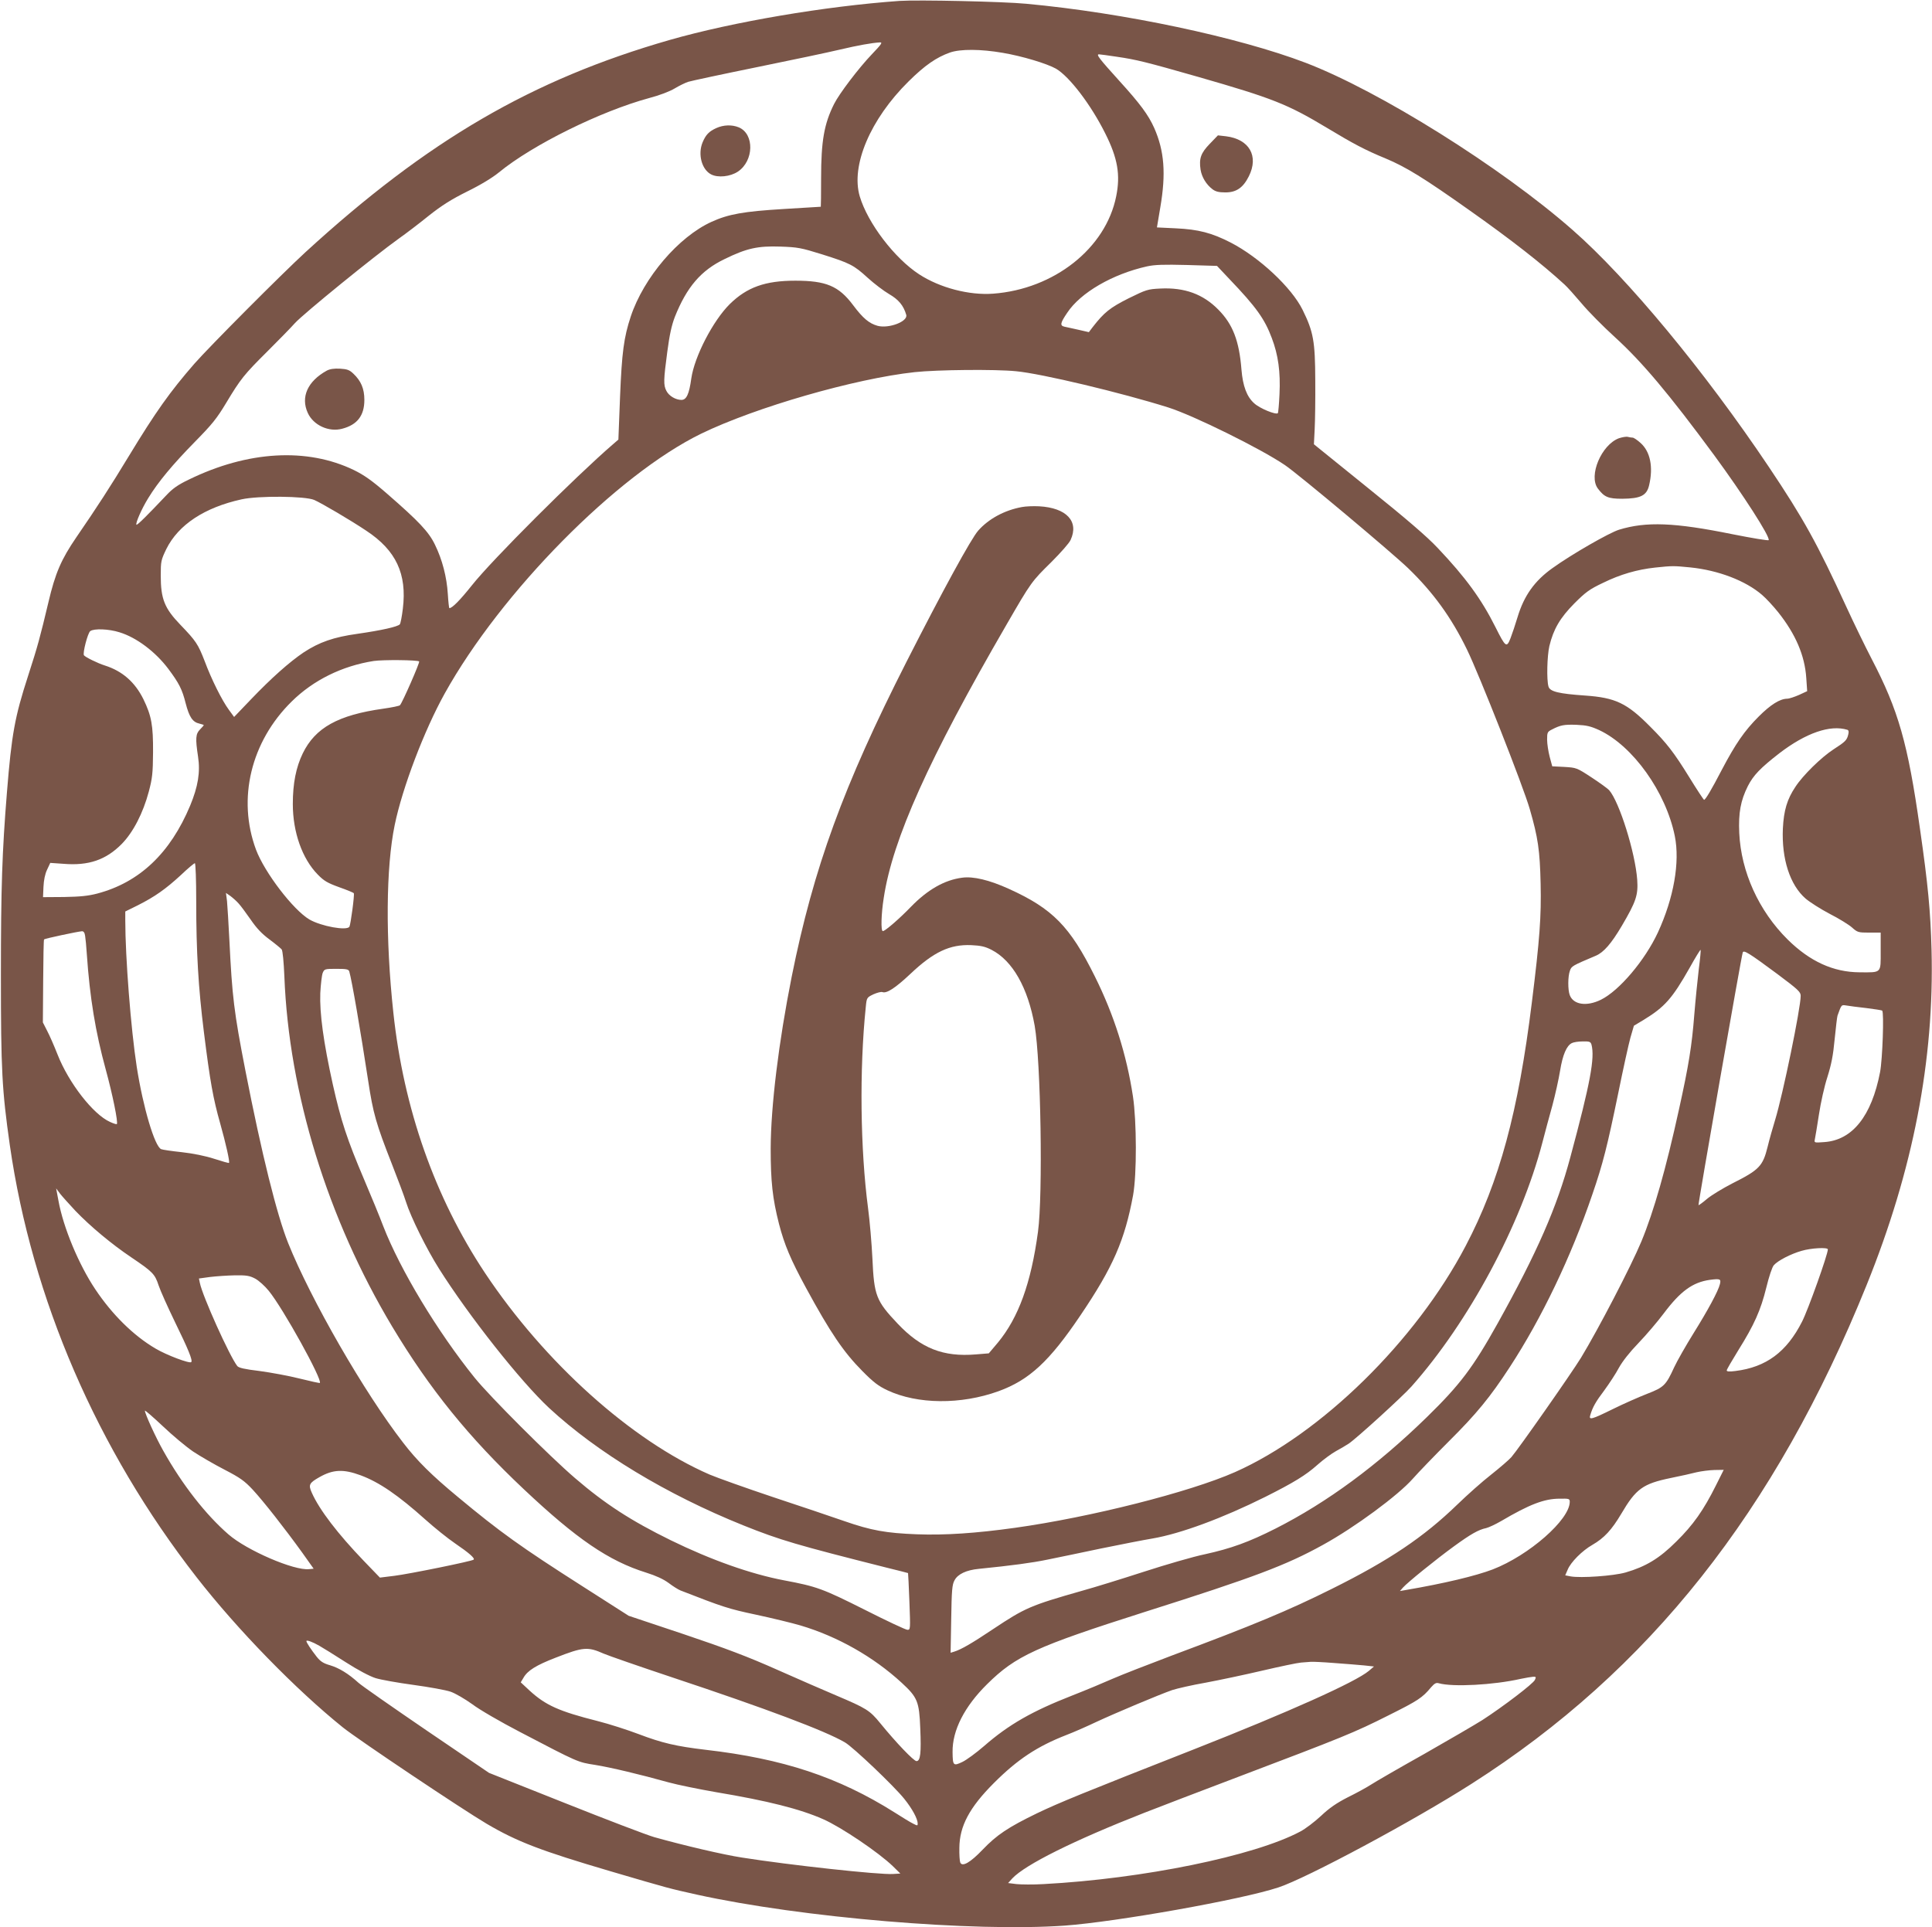
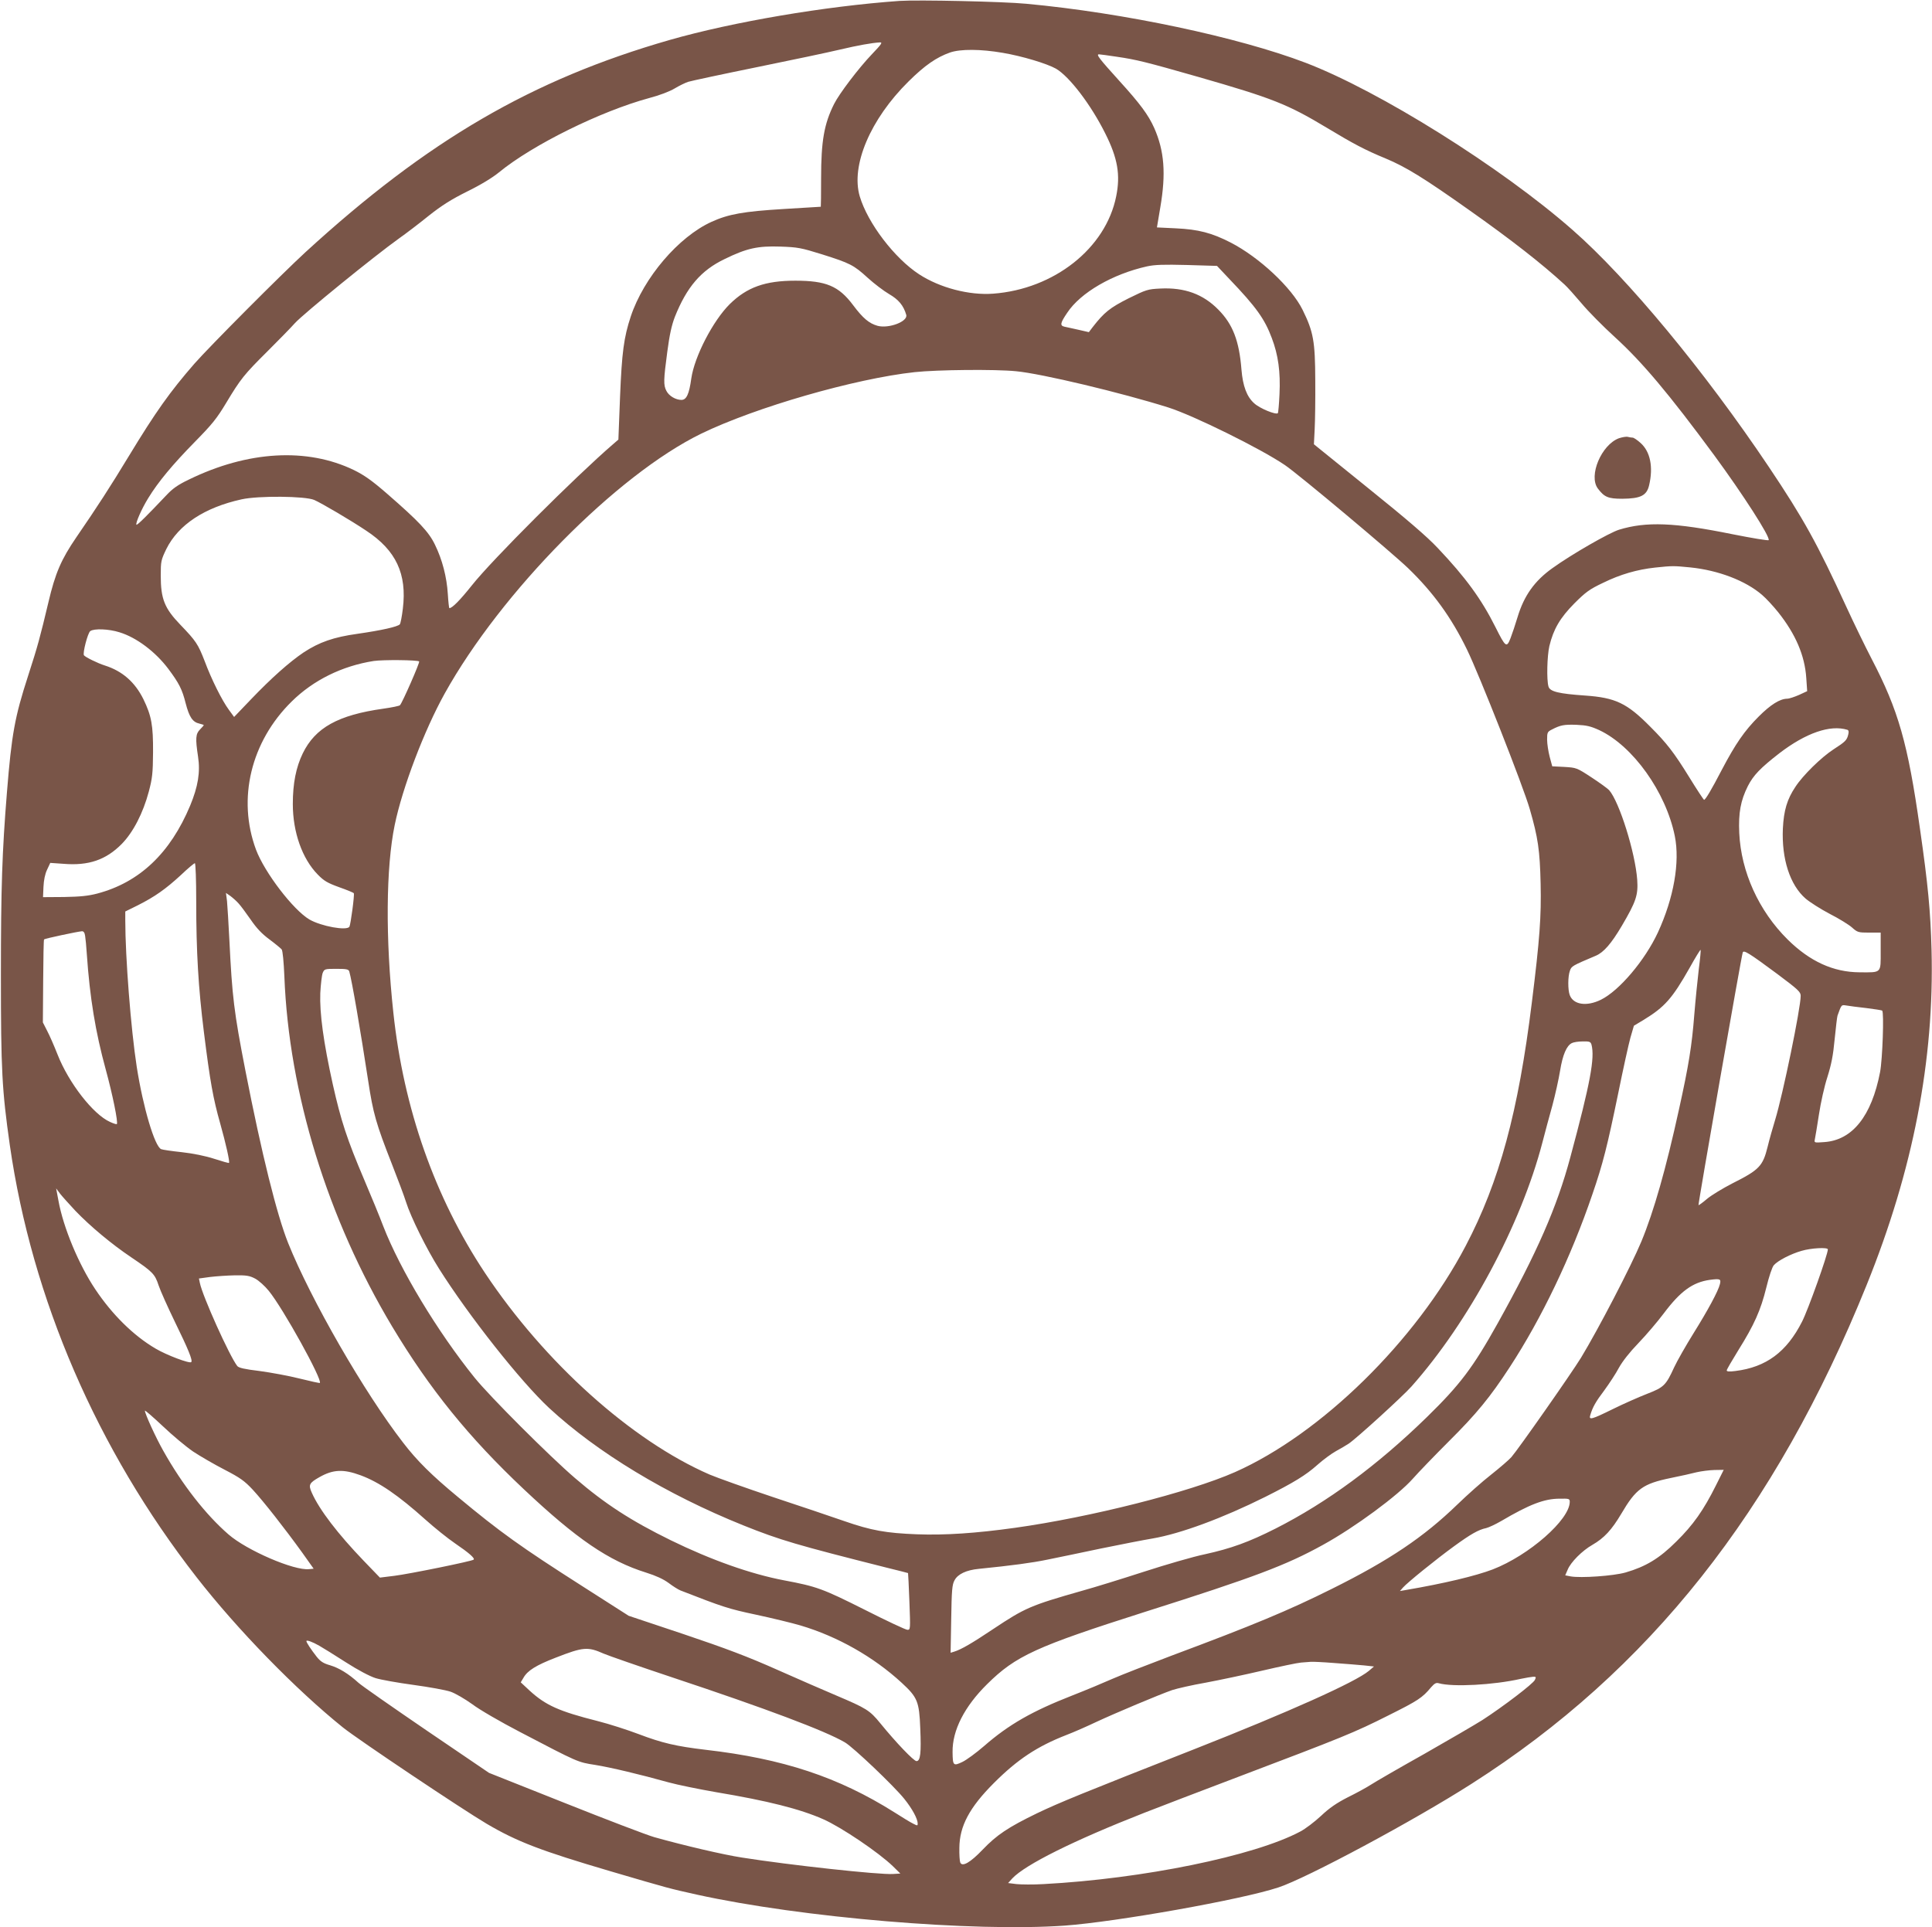
<svg xmlns="http://www.w3.org/2000/svg" version="1.0" width="1280pt" height="1277pt" viewBox="0 0 1280 1277" preserveAspectRatio="xMidYMid meet">
  <g transform="translate(0,1277) scale(0.1,-0.1)" fill="#795548" stroke="none">
    <path d="M5960 12764 c-493 -35 -1105 -139 -1524 -259 -911 -262 -1602 -664 -2411 -1405 -157 -144 -636 -625 -737 -740 -162 -186 -257 -320 -433 -610 -126 -208 -211 -339 -349 -540 -100 -146 -140 -238 -185 -430 -56 -235 -70 -288 -135 -489 -88 -271 -109 -386 -140 -771 -32 -393 -40 -636 -40 -1210 0 -631 7 -762 59 -1128 147 -1020 578 -2017 1237 -2863 271 -348 657 -744 970 -996 101 -81 791 -543 952 -638 202 -119 359 -179 821 -315 395 -116 385 -113 573 -155 696 -153 1830 -248 2437 -205 342 25 1171 172 1415 253 186 61 897 442 1280 687 1175 749 2011 1805 2617 3305 308 762 449 1492 430 2220 -7 258 -23 430 -77 805 -80 566 -143 784 -320 1124 -43 83 -119 239 -168 346 -192 418 -283 583 -513 926 -425 634 -936 1251 -1300 1570 -472 415 -1282 922 -1769 1108 -446 170 -1204 331 -1850 391 -156 15 -718 27 -840 19z m-184 -354 c-87 -91 -216 -261 -250 -329 -66 -132 -86 -245 -86 -493 0 -104 -1 -188 -2 -188 -2 0 -113 -7 -247 -15 -265 -16 -365 -34 -477 -85 -218 -99 -449 -369 -535 -627 -46 -139 -59 -238 -71 -532 l-11 -284 -36 -31 c-250 -216 -801 -766 -934 -934 -79 -99 -131 -152 -150 -152 -2 0 -7 42 -10 93 -7 114 -37 229 -85 327 -41 86 -108 156 -317 338 -100 87 -151 123 -220 157 -310 150 -703 128 -1094 -63 -73 -35 -107 -59 -150 -105 -123 -130 -192 -199 -197 -194 -8 8 34 105 78 176 66 108 161 222 308 372 115 117 146 155 209 260 95 158 118 187 271 339 69 69 153 154 185 190 58 63 526 444 690 561 44 31 132 98 195 149 87 69 149 108 255 161 88 43 167 91 211 127 223 183 674 405 994 492 69 18 137 44 170 64 30 18 71 38 90 44 19 6 224 50 455 97 231 47 477 99 548 116 123 29 214 45 266 48 20 1 12 -11 -53 -79z m867 10 c130 -22 292 -71 353 -105 89 -52 232 -239 327 -430 82 -163 101 -274 72 -416 -69 -345 -412 -615 -815 -645 -159 -12 -353 39 -490 128 -163 106 -341 339 -394 517 -60 204 70 511 323 761 109 108 185 160 275 192 69 24 204 23 349 -2z m756 -26 c130 -19 191 -34 541 -134 491 -141 590 -180 851 -337 176 -106 253 -147 389 -203 134 -56 253 -129 555 -343 275 -194 481 -355 630 -492 18 -16 69 -73 113 -125 44 -53 144 -154 221 -224 180 -164 357 -374 659 -784 190 -259 369 -537 360 -561 -1 -5 -109 13 -240 39 -384 78 -571 85 -751 30 -65 -20 -316 -164 -442 -255 -118 -84 -188 -182 -231 -325 -14 -47 -35 -109 -46 -138 -26 -67 -33 -62 -100 72 -93 186 -199 331 -383 525 -69 74 -209 194 -460 396 l-360 291 5 99 c3 55 5 201 4 325 -1 258 -12 321 -84 467 -73 148 -287 348 -477 446 -125 64 -213 87 -363 94 l-125 6 22 131 c39 226 27 376 -40 528 -39 87 -93 160 -232 313 -131 145 -155 175 -134 175 6 0 59 -7 118 -16z m-1954 -1309 c187 -59 211 -71 305 -157 42 -38 105 -86 141 -107 62 -36 95 -75 113 -137 13 -44 -115 -93 -190 -73 -56 16 -96 49 -162 137 -95 127 -179 162 -383 162 -199 0 -320 -43 -434 -155 -111 -110 -234 -347 -255 -493 -14 -103 -32 -142 -65 -142 -38 0 -83 26 -100 60 -20 38 -19 72 6 259 15 114 29 176 50 231 79 198 173 308 329 383 147 72 220 88 370 83 115 -4 137 -8 275 -51z m2700 -164 c178 -186 234 -265 281 -391 43 -113 58 -225 51 -372 -3 -66 -8 -122 -11 -126 -13 -12 -119 31 -156 65 -50 44 -76 115 -85 224 -15 190 -57 300 -153 397 -101 103 -224 148 -384 140 -84 -4 -93 -7 -211 -65 -123 -62 -162 -93 -238 -191 l-25 -33 -70 16 c-38 8 -79 18 -91 20 -32 7 -29 24 18 93 88 133 300 256 529 307 51 11 109 13 264 9 l199 -6 82 -87z m-1413 -611 c169 -16 697 -142 1008 -240 165 -52 613 -273 773 -382 88 -59 708 -579 816 -683 166 -160 287 -327 390 -539 81 -166 373 -907 416 -1057 55 -190 67 -274 72 -494 5 -218 -6 -369 -58 -787 -90 -727 -215 -1188 -438 -1613 -331 -632 -959 -1247 -1529 -1500 -301 -133 -957 -299 -1457 -369 -258 -36 -465 -50 -650 -43 -205 8 -302 25 -483 88 -81 28 -293 100 -472 159 -179 60 -367 127 -419 149 -517 225 -1092 741 -1488 1336 -332 500 -539 1089 -607 1725 -53 491 -49 963 9 1243 51 248 196 628 331 871 374 673 1140 1449 1699 1722 360 175 1019 365 1415 408 147 16 534 20 672 6z m-4650 -853 c48 -21 239 -133 345 -204 197 -130 270 -286 242 -516 -6 -51 -15 -97 -20 -104 -14 -16 -121 -40 -281 -63 -158 -22 -252 -55 -356 -123 -95 -64 -215 -171 -349 -311 l-112 -117 -35 48 c-45 61 -115 201 -160 322 -44 113 -57 133 -161 241 -105 109 -130 171 -130 326 0 95 2 103 37 176 80 161 253 275 498 329 112 25 423 22 482 -4z m9117 -447 c186 -19 366 -88 475 -182 27 -23 75 -75 107 -115 116 -146 176 -287 186 -435 l6 -88 -54 -25 c-30 -13 -65 -25 -79 -25 -48 -1 -109 -39 -188 -118 -95 -95 -154 -181 -245 -354 -68 -131 -108 -198 -117 -198 -3 0 -48 68 -99 151 -100 162 -148 224 -257 333 -155 157 -231 193 -433 207 -173 12 -233 26 -242 60 -13 45 -9 203 6 268 27 112 71 187 165 282 75 75 100 94 191 137 114 56 225 88 345 101 114 12 122 12 233 1z m-10407 -430 c112 -34 238 -129 323 -242 71 -95 92 -136 115 -228 24 -92 46 -125 91 -135 16 -4 29 -8 29 -10 0 -2 -11 -15 -25 -29 -29 -29 -31 -60 -13 -179 16 -104 0 -199 -52 -325 -132 -316 -336 -509 -615 -583 -61 -16 -113 -21 -220 -23 l-140 -1 3 68 c2 44 10 85 24 114 l21 45 87 -6 c167 -14 282 26 386 131 76 77 142 205 180 348 23 87 27 121 28 260 1 178 -10 241 -64 352 -56 113 -139 186 -255 223 -48 15 -131 56 -139 68 -9 15 25 147 42 160 24 18 122 15 194 -8z m1985 -193 c6 -6 -111 -273 -127 -290 -4 -5 -54 -15 -110 -23 -300 -42 -451 -126 -534 -296 -45 -93 -66 -199 -66 -336 0 -186 62 -362 165 -467 42 -43 65 -56 142 -84 51 -18 95 -36 97 -40 6 -9 -21 -208 -29 -222 -18 -28 -187 3 -265 48 -107 63 -297 311 -354 463 -125 337 -34 716 237 982 143 141 333 235 543 268 62 9 290 7 301 -3z m7818 -455 c224 -105 442 -411 501 -702 35 -174 -7 -411 -112 -639 -86 -185 -256 -386 -378 -446 -94 -46 -182 -33 -206 31 -13 34 -13 124 1 161 10 31 16 34 172 100 52 22 103 81 172 198 94 160 109 203 102 305 -13 180 -118 516 -186 594 -9 10 -61 48 -116 84 -99 65 -101 65 -181 70 l-80 4 -17 63 c-9 35 -17 86 -17 114 0 47 2 52 32 67 56 29 80 34 163 31 66 -3 93 -9 150 -35z m1644 2 c9 -3 11 -13 6 -32 -9 -37 -19 -47 -98 -98 -80 -52 -202 -171 -252 -248 -55 -82 -77 -156 -83 -276 -9 -202 47 -374 150 -464 28 -24 100 -70 161 -102 61 -31 127 -72 147 -90 36 -32 41 -34 114 -34 l76 0 0 -124 c0 -147 8 -140 -140 -139 -174 1 -329 72 -476 217 -192 190 -309 449 -321 706 -6 134 9 215 57 311 37 72 82 119 208 217 176 135 337 191 451 156z m-10939 -1136 c0 -336 14 -572 51 -868 41 -328 61 -439 108 -605 37 -132 65 -255 58 -261 -2 -2 -45 10 -97 27 -58 19 -142 36 -215 44 -66 7 -128 16 -137 20 -43 17 -120 277 -162 545 -39 252 -76 728 -76 972 l0 58 83 41 c113 57 185 108 285 200 46 44 88 79 93 79 5 0 9 -113 9 -252z m281 -15 c14 -15 50 -64 80 -107 39 -57 74 -94 124 -131 39 -29 75 -59 81 -66 7 -8 14 -85 18 -179 30 -774 286 -1605 714 -2320 249 -415 508 -735 872 -1078 351 -331 564 -476 811 -553 64 -20 114 -43 148 -68 29 -22 64 -44 79 -50 282 -110 318 -122 502 -161 107 -23 239 -55 293 -71 246 -73 484 -208 671 -380 105 -97 116 -124 123 -302 7 -164 1 -217 -25 -217 -18 0 -134 121 -240 251 -70 86 -92 99 -292 184 -74 31 -250 108 -390 170 -195 87 -341 142 -620 236 l-365 122 -305 195 c-409 261 -546 359 -826 592 -174 144 -271 240 -363 360 -258 333 -611 947 -762 1323 -75 188 -175 589 -283 1142 -76 389 -88 493 -106 860 -6 116 -13 234 -16 264 l-7 54 29 -20 c16 -12 41 -34 55 -50z m-1017 -215 c3 -18 8 -71 11 -118 20 -293 58 -520 125 -765 45 -164 84 -354 74 -364 -2 -2 -23 4 -46 15 -111 50 -273 258 -347 447 -22 56 -53 127 -69 157 l-28 55 2 273 c1 150 3 275 6 277 5 6 223 52 250 54 12 1 19 -9 22 -31z m10691 -219 c-8 -68 -22 -205 -30 -304 -16 -206 -37 -335 -101 -625 -86 -393 -167 -678 -250 -878 -68 -163 -284 -579 -400 -770 -66 -107 -414 -604 -461 -658 -16 -18 -75 -69 -133 -115 -58 -45 -159 -135 -225 -199 -222 -215 -450 -369 -830 -558 -288 -144 -527 -243 -1060 -442 -159 -60 -336 -129 -393 -154 -56 -25 -178 -76 -270 -112 -263 -103 -418 -191 -582 -334 -52 -45 -117 -93 -145 -106 -59 -28 -63 -24 -64 66 -2 144 79 302 229 450 190 188 324 249 1046 479 726 230 935 309 1179 444 211 116 498 328 595 438 36 41 144 153 240 249 182 181 273 292 402 490 211 323 406 729 548 1146 70 203 99 320 170 664 33 163 70 331 82 374 l23 79 65 39 c139 85 189 141 305 346 37 67 70 120 72 118 2 -2 -3 -59 -12 -127z m520 -33 c139 -104 155 -119 155 -145 0 -82 -118 -654 -169 -821 -16 -52 -39 -133 -50 -179 -32 -129 -55 -153 -236 -244 -60 -31 -135 -76 -165 -101 -29 -25 -56 -44 -57 -42 -4 4 284 1650 293 1674 6 19 40 -2 229 -142z m-9461 17 c18 -63 74 -390 125 -723 33 -219 53 -287 156 -550 40 -102 83 -216 95 -255 31 -99 136 -311 218 -441 198 -314 541 -748 730 -924 320 -296 780 -574 1287 -778 244 -98 355 -130 945 -279 80 -20 146 -36 146 -37 1 -1 5 -85 9 -188 7 -185 7 -188 -13 -188 -11 0 -139 60 -285 134 -277 139 -315 153 -533 194 -221 42 -483 135 -749 265 -265 130 -436 241 -635 412 -168 144 -564 540 -665 665 -246 305 -494 716 -606 1005 -23 61 -80 200 -127 310 -113 266 -153 388 -207 629 -62 280 -88 472 -83 605 3 58 10 118 16 134 11 26 14 27 91 27 67 0 80 -3 85 -17z m10051 -243 c55 -7 102 -14 105 -17 13 -12 2 -323 -14 -407 -56 -291 -183 -451 -369 -464 -68 -5 -68 -5 -63 19 3 13 15 87 27 164 12 79 36 187 56 248 26 83 38 142 48 250 8 78 16 149 19 157 27 75 25 72 59 67 17 -3 77 -11 132 -17z m-1821 -242 c23 -88 -7 -252 -140 -746 -89 -332 -220 -631 -482 -1102 -163 -292 -248 -405 -468 -620 -329 -321 -662 -566 -1003 -739 -178 -90 -295 -132 -467 -170 -78 -16 -260 -69 -405 -116 -145 -47 -329 -104 -409 -126 -344 -98 -378 -113 -590 -254 -142 -95 -211 -135 -259 -150 l-23 -7 4 223 c3 191 6 229 22 257 21 41 78 68 161 76 219 22 353 40 454 61 64 13 224 46 356 74 132 27 285 57 340 66 187 32 465 135 748 276 189 95 269 144 345 212 38 34 94 75 123 91 30 16 68 39 85 50 52 35 356 312 415 378 380 428 726 1072 868 1618 16 63 46 173 66 245 19 71 42 175 51 230 17 105 43 166 78 183 11 6 44 11 72 11 45 1 52 -2 58 -21z m-10044 -1102 c98 -102 239 -220 370 -308 142 -96 156 -110 181 -186 12 -36 61 -145 108 -242 88 -180 119 -255 108 -266 -11 -11 -163 46 -237 90 -145 85 -287 225 -399 393 -109 163 -212 409 -244 588 l-15 80 26 -35 c15 -19 61 -70 102 -114z m11610 -255 c0 -34 -131 -401 -171 -479 -102 -201 -238 -302 -442 -327 -40 -5 -57 -4 -57 4 0 6 35 66 77 134 105 168 148 264 185 414 18 74 39 137 50 149 27 31 113 75 183 95 63 19 175 25 175 10z m-10419 -194 c24 -13 64 -49 89 -80 96 -117 358 -592 339 -611 -2 -2 -62 11 -134 29 -71 18 -191 40 -265 50 -101 12 -138 21 -148 33 -52 67 -231 465 -248 551 l-6 29 73 10 c41 5 115 10 165 11 77 1 97 -2 135 -22z m9704 -36 c-11 -46 -79 -172 -175 -326 -51 -82 -109 -184 -128 -225 -55 -120 -68 -133 -179 -176 -54 -21 -156 -66 -227 -101 -142 -70 -161 -75 -150 -40 16 53 35 87 93 164 33 45 77 112 97 150 24 43 71 103 129 163 50 52 126 141 168 197 111 148 192 206 305 222 69 9 75 6 67 -28z m-10115 -1110 c47 -31 140 -85 208 -120 104 -54 132 -74 187 -133 72 -78 210 -254 327 -416 l76 -107 -30 -3 c-99 -11 -412 124 -534 230 -150 130 -306 329 -432 554 -50 88 -122 246 -122 266 0 5 53 -41 118 -102 64 -61 155 -137 202 -169z m1109 -157 c124 -46 249 -132 431 -295 58 -52 146 -123 196 -157 91 -62 132 -98 122 -107 -9 -10 -427 -95 -524 -107 l-97 -12 -107 111 c-171 178 -294 338 -344 451 -24 53 -18 65 51 104 90 51 158 54 272 12z m8980 -66 c-82 -165 -152 -264 -263 -373 -112 -112 -202 -166 -336 -205 -80 -23 -297 -38 -364 -26 l-36 7 16 37 c20 50 97 127 164 165 78 45 128 99 192 207 97 165 143 198 327 236 64 13 141 30 171 38 30 7 83 14 118 15 l62 1 -51 -102z m-969 -110 c0 -118 -270 -355 -511 -448 -113 -43 -322 -93 -574 -136 l-40 -7 20 23 c30 34 218 186 336 272 111 81 165 112 215 122 17 4 62 25 100 47 187 110 285 148 387 148 62 1 67 0 67 -21z m-8284 -954 c23 -13 102 -62 175 -109 81 -52 159 -93 197 -105 35 -11 148 -31 251 -45 103 -14 214 -34 246 -45 32 -11 95 -48 144 -83 47 -36 189 -118 316 -184 388 -203 382 -200 497 -218 105 -17 298 -63 488 -116 58 -16 200 -45 315 -65 341 -57 555 -111 709 -179 120 -53 367 -220 461 -311 l50 -49 -48 -3 c-90 -6 -686 59 -1002 109 -123 19 -380 79 -580 135 -49 14 -316 116 -592 226 l-503 200 -412 280 c-227 155 -431 297 -453 317 -66 60 -128 98 -188 116 -45 13 -64 25 -90 58 -36 46 -67 93 -67 102 0 10 41 -5 86 -31z m1884 -52 c30 -13 237 -85 459 -159 614 -204 1010 -353 1139 -429 55 -32 326 -290 393 -374 53 -66 88 -131 89 -163 0 -16 -2 -16 -29 -2 -17 8 -73 42 -126 76 -370 233 -737 355 -1250 414 -195 23 -289 45 -444 104 -74 28 -195 67 -270 86 -258 65 -346 105 -452 202 l-59 55 18 30 c27 48 83 83 215 134 182 71 211 73 317 26z m4840 -62 c74 -5 164 -13 199 -16 l64 -7 -34 -29 c-88 -74 -529 -272 -1159 -520 -738 -290 -894 -354 -1038 -423 -194 -94 -268 -144 -362 -242 -81 -85 -135 -116 -148 -85 -4 9 -7 53 -6 97 1 144 67 268 229 430 155 155 285 242 480 318 50 19 138 58 197 86 122 57 421 183 505 212 31 10 130 33 222 49 91 17 261 53 376 80 116 27 230 51 255 53 25 2 54 4 65 5 11 1 81 -2 155 -8z m1329 -112 c-11 -25 -212 -178 -348 -266 -46 -29 -219 -130 -384 -224 -166 -93 -325 -185 -354 -204 -29 -19 -99 -57 -154 -84 -74 -38 -121 -70 -177 -123 -43 -40 -105 -87 -138 -104 -304 -162 -1043 -313 -1701 -348 -67 -4 -147 -3 -178 0 l-56 7 28 31 c86 91 404 250 873 434 91 36 377 145 635 243 678 257 758 289 984 403 196 98 224 116 283 187 22 25 33 31 50 26 92 -26 362 -12 543 29 33 7 70 13 82 14 20 1 21 -2 12 -21z" />
-     <path d="M4745 11921 c-48 -22 -69 -44 -90 -94 -33 -79 -6 -181 57 -213 45 -23 126 -15 177 19 106 71 110 249 6 293 -46 19 -102 17 -150 -5z" />
-     <path d="M2165 10314 c-127 -70 -174 -175 -126 -280 37 -82 140 -129 228 -105 100 26 147 87 147 191 0 74 -22 126 -73 174 -26 25 -41 30 -88 33 -40 2 -67 -2 -88 -13z" />
-     <path d="M8015 11817 c-59 -61 -72 -97 -61 -171 8 -50 38 -99 79 -130 21 -16 43 -21 86 -21 72 0 117 31 155 107 67 134 3 246 -152 265 l-53 6 -54 -56z" />
    <path d="M10726 9866 c-116 -43 -203 -248 -140 -333 43 -57 68 -68 162 -68 122 1 162 21 178 90 28 120 8 221 -56 279 -22 20 -46 36 -53 36 -6 0 -21 2 -32 5 -11 3 -37 -2 -59 -9z" />
-     <path d="M6770 9410 c-115 -21 -220 -78 -289 -156 -47 -53 -235 -397 -475 -869 -418 -823 -616 -1365 -761 -2088 -86 -432 -138 -856 -139 -1137 0 -219 12 -331 55 -500 36 -139 78 -238 179 -424 162 -298 249 -426 374 -552 72 -73 106 -99 166 -127 198 -93 486 -96 735 -6 204 74 338 198 544 504 215 318 293 497 348 795 25 137 24 491 -1 655 -42 277 -126 541 -252 794 -165 333 -281 450 -570 581 -130 59 -236 84 -309 74 -117 -15 -229 -79 -340 -193 -76 -79 -171 -161 -186 -161 -14 0 -11 113 6 220 59 390 299 923 813 1810 164 284 167 287 297 415 61 61 119 126 128 147 57 123 -27 213 -208 223 -38 2 -90 0 -115 -5z m-201 -2934 c140 -72 241 -251 286 -503 41 -234 55 -1121 22 -1365 -46 -341 -129 -569 -266 -735 l-60 -71 -86 -7 c-216 -18 -363 40 -518 204 -143 151 -156 186 -167 431 -5 102 -18 253 -29 335 -51 388 -58 916 -15 1332 6 62 7 63 50 84 25 11 51 18 60 15 28 -11 86 27 185 120 154 146 262 197 404 191 63 -3 91 -9 134 -31z" />
  </g>
</svg>